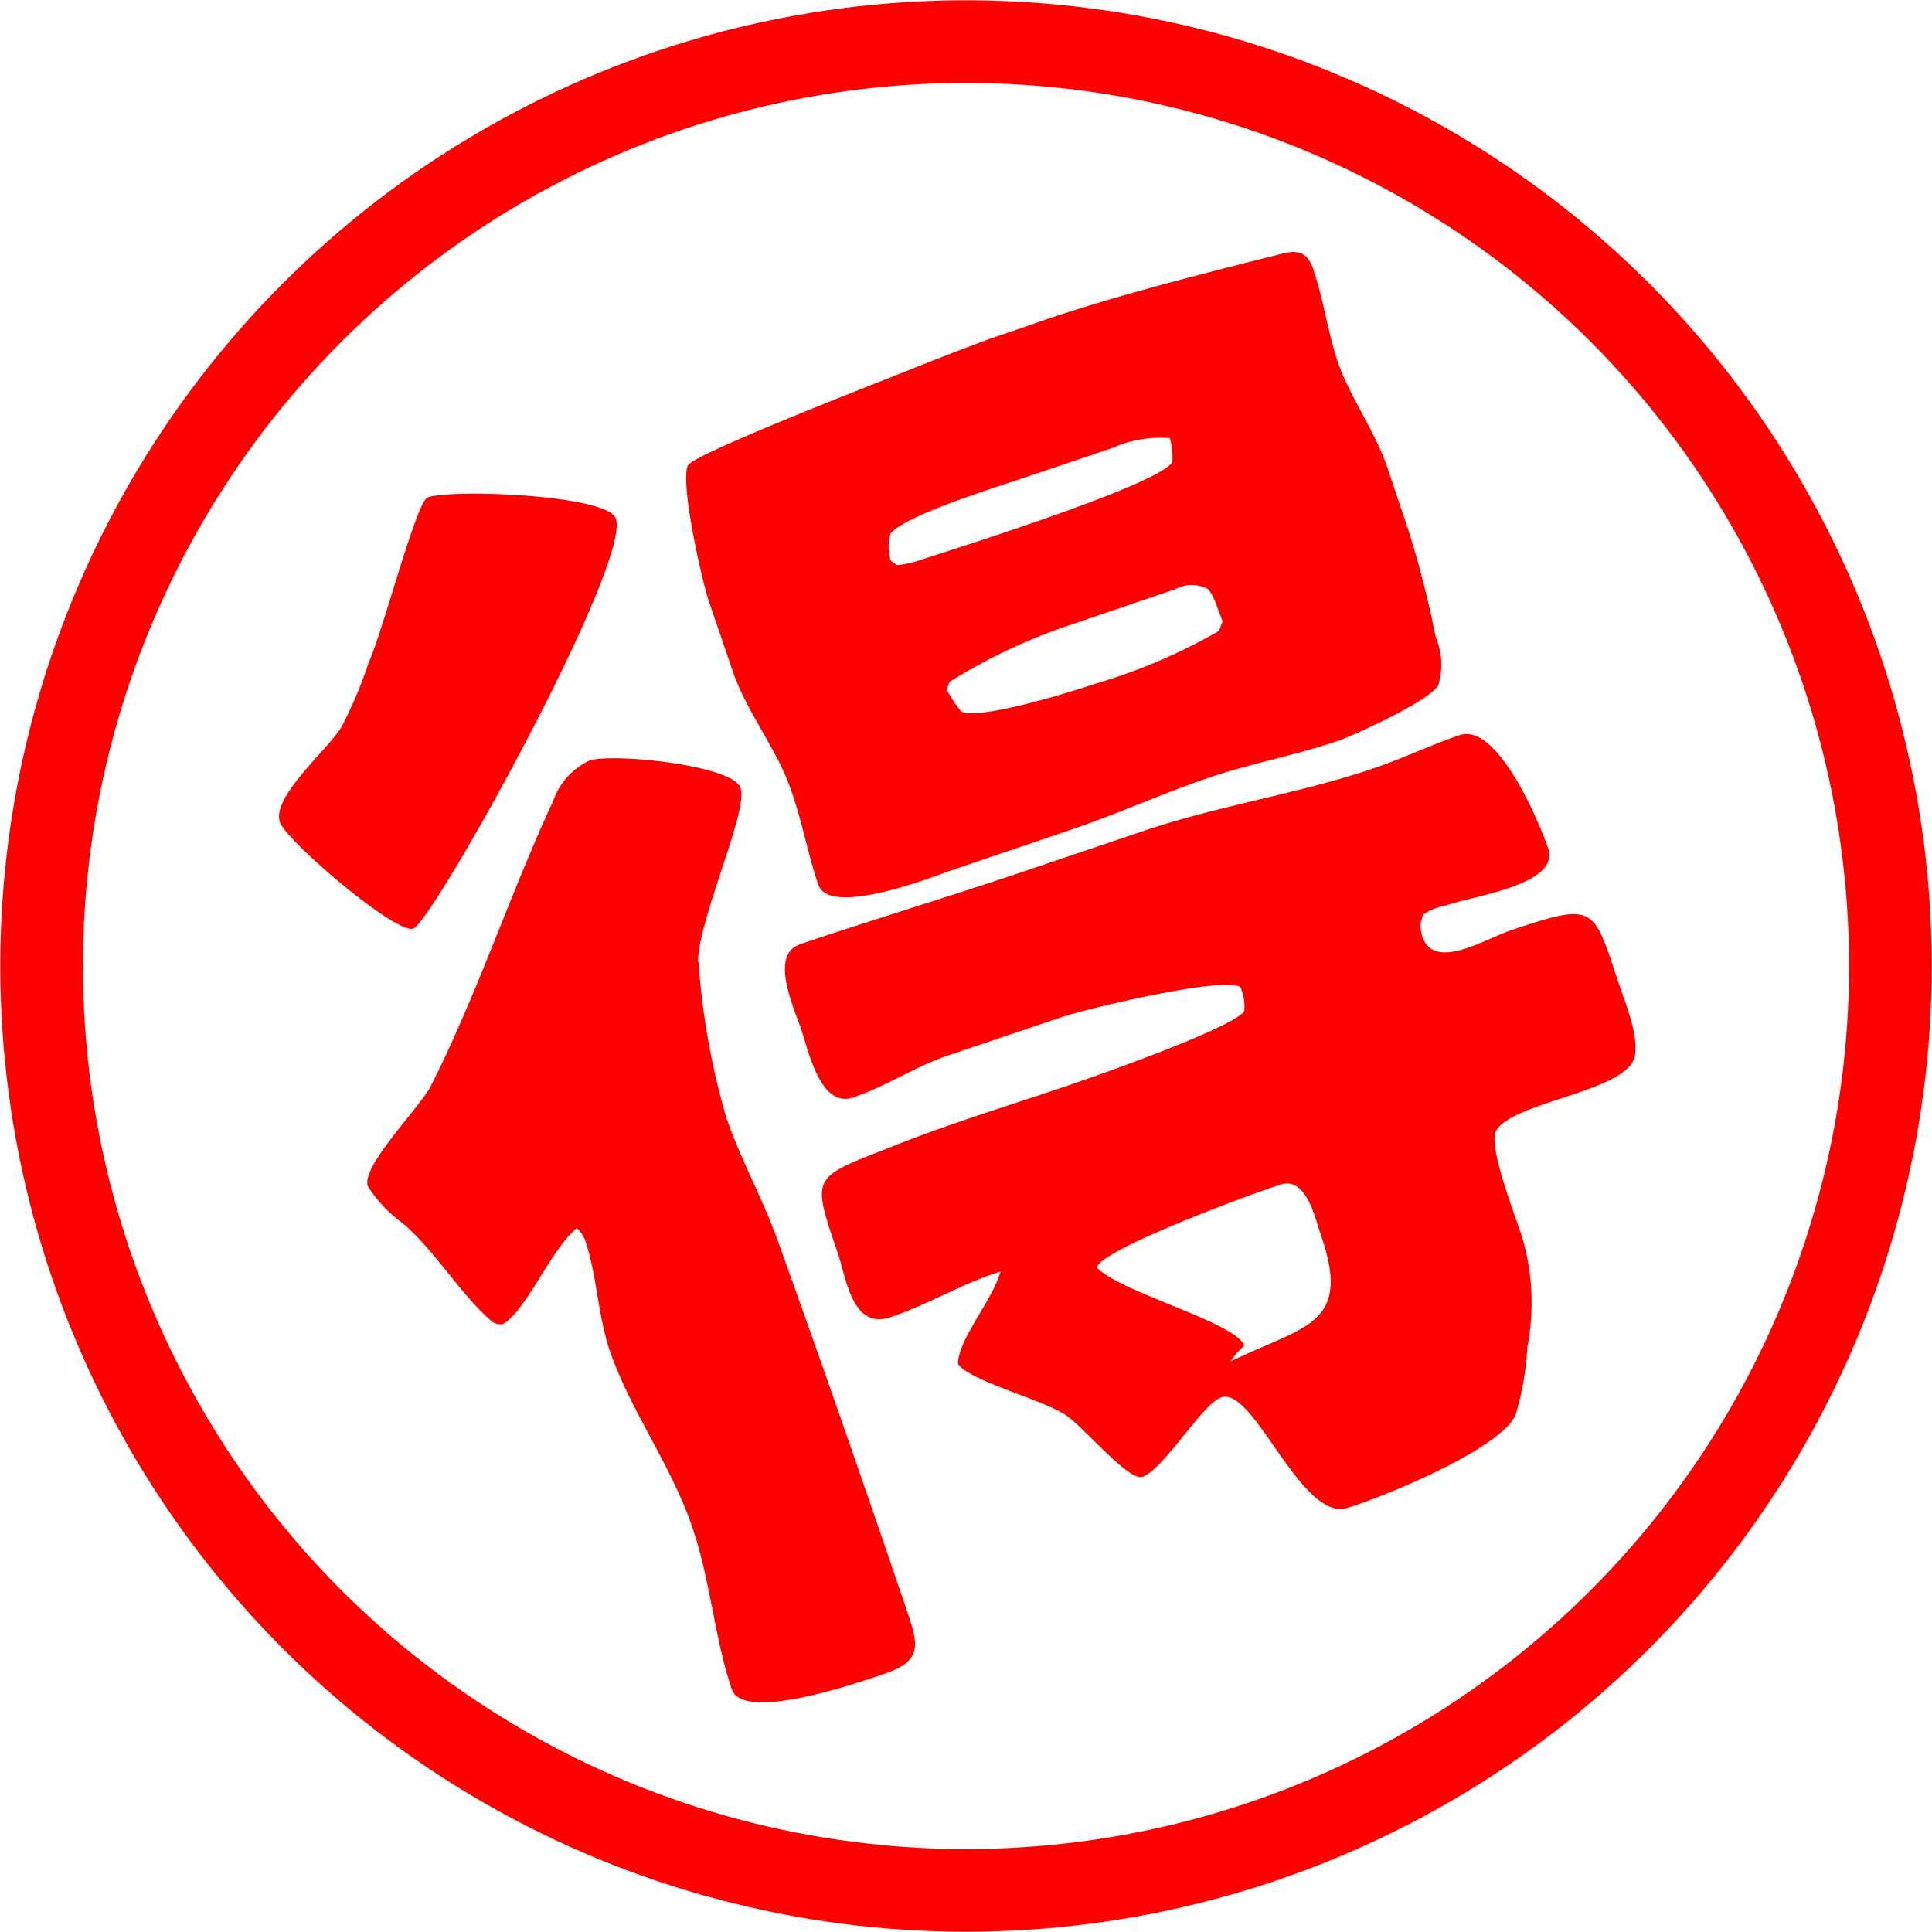
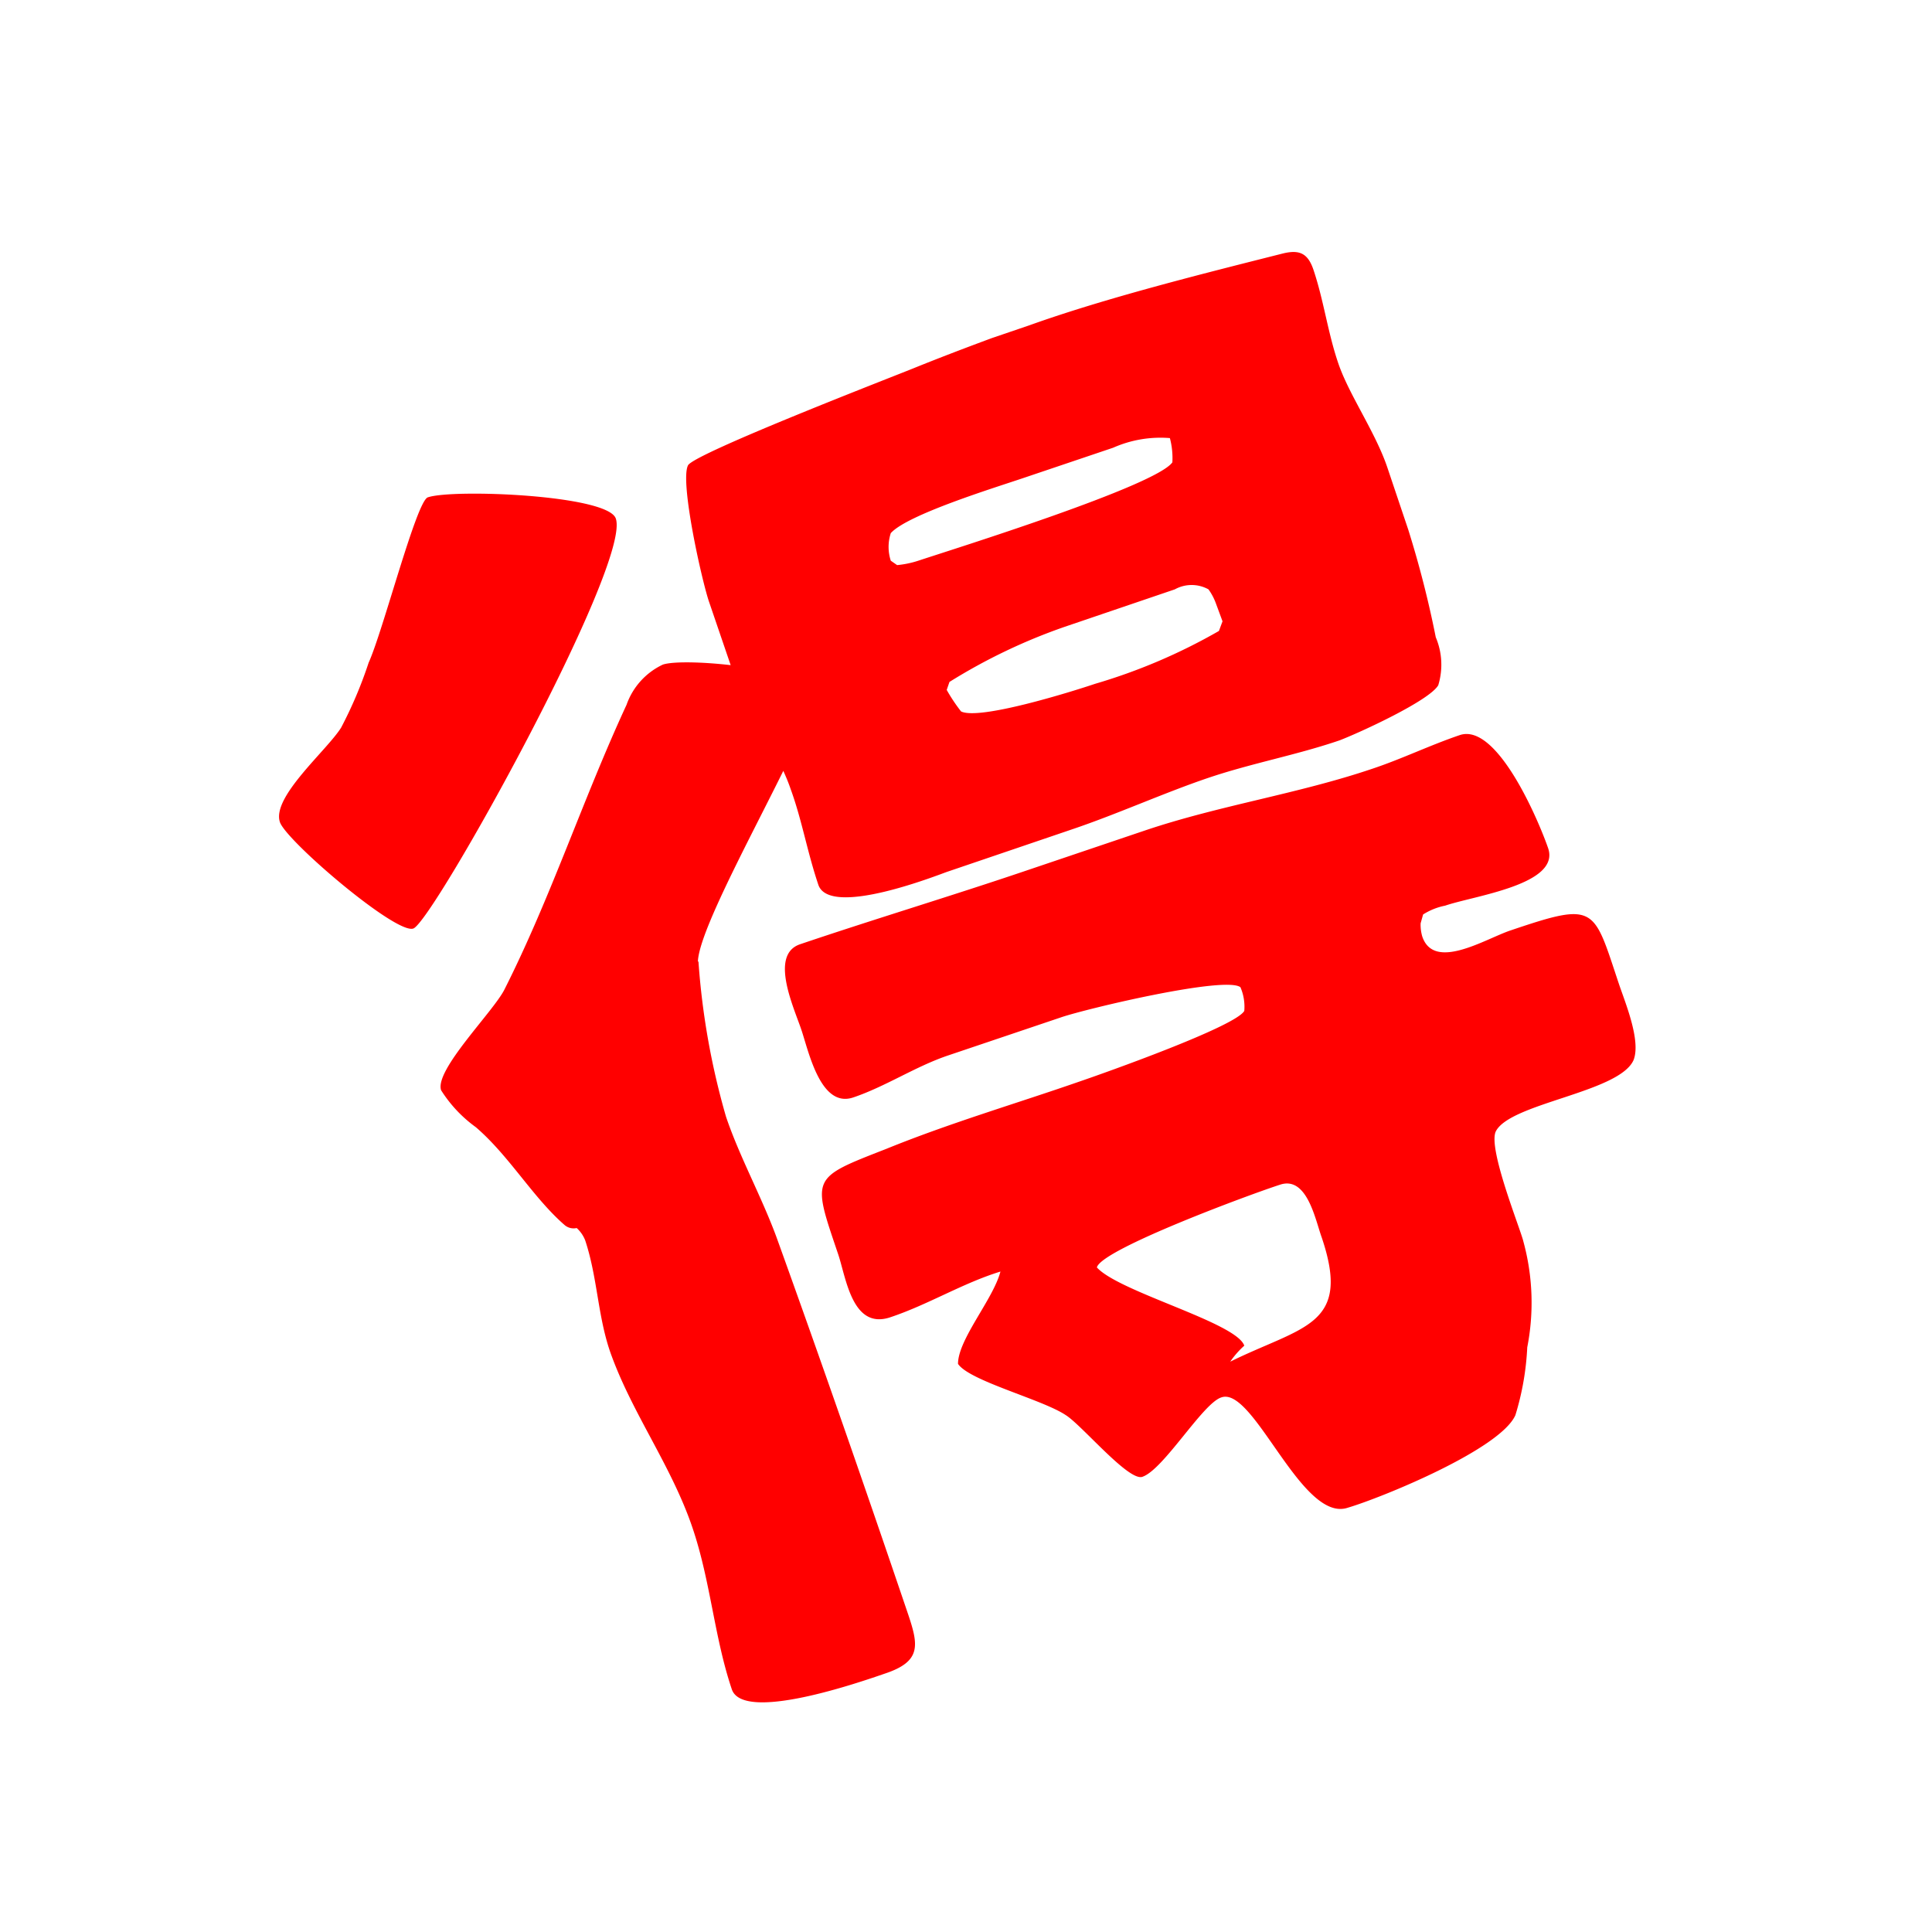
<svg xmlns="http://www.w3.org/2000/svg" viewBox="0 0 70.12 70.12">
  <defs>
    <style>.a{fill:none;stroke:red;stroke-miterlimit:10;stroke-width:3px;}.b{fill:red;}</style>
  </defs>
-   <circle class="a" cx="35.06" cy="35.06" r="33.55" />
-   <path class="b" d="M15,33.7c-.63.22-4.61-3.18-4.84-3.86-.31-.91,1.7-2.6,2.22-3.43a15.42,15.42,0,0,0,1-2.36c.52-1.14,1.74-5.89,2.15-6,.91-.31,6.53-.09,6.82.77C22.92,20.47,15.71,33.46,15,33.7Zm10.35,1.2a27.06,27.06,0,0,0,1,5.63c.49,1.45,1.27,2.86,1.82,4.34,1.62,4.49,3.24,9.15,4.79,13.72.38,1.13.48,1.71-.84,2.15-.9.31-5.15,1.79-5.56.57-.64-1.9-.77-3.93-1.43-5.87-.77-2.27-2.23-4.2-3-6.42-.44-1.31-.45-2.67-.89-4a1.18,1.18,0,0,0-.31-.45c-1,.88-1.79,2.93-2.66,3.48a.5.5,0,0,1-.44-.11c-1.15-1-2-2.5-3.22-3.55a4.84,4.84,0,0,1-1.26-1.34c-.25-.73,1.91-2.87,2.3-3.66,1.69-3.35,2.85-6.92,4.43-10.33a2.54,2.54,0,0,1,1.32-1.46c.82-.27,5.2.16,5.48,1S25.38,33.26,25.33,34.9Zm12-23.09c2.79-1,6.28-1.87,9.21-2.61.61-.15.91,0,1.11.59.38,1.13.52,2.29.91,3.42s1.34,2.48,1.77,3.75l.76,2.26a37.2,37.2,0,0,1,1,3.91,2.55,2.55,0,0,1,.09,1.74c-.32.56-2.85,1.72-3.58,2-1.58.54-3.2.83-4.79,1.37s-3.29,1.31-4.92,1.86l-4.53,1.54c-.27.09-4.27,1.69-4.68.47s-.59-2.33-1-3.46c-.51-1.49-1.6-2.79-2.12-4.33l-.85-2.49c-.26-.77-1.06-4.34-.76-4.94.21-.43,7.62-3.29,8.2-3.53C34.06,13,35,12.64,36,12.27Zm14.21,21.7a1.51,1.51,0,0,0,.06.48c.43,1.27,2.3.08,3.2-.22,3.13-1.06,3-.86,3.94,1.95.23.68.8,2.05.53,2.75-.51,1.18-4.47,1.56-5,2.59-.3.61.89,3.53,1,4a8.43,8.43,0,0,1,.14,3.84A9.92,9.92,0,0,1,55,51.36c-.54,1.24-4.86,3-6.08,3.36-1.68.57-3.42-4.44-4.6-4-.68.23-2.09,2.62-2.86,2.88-.5.17-2.2-1.88-2.78-2.24-.85-.57-3.5-1.24-3.91-1.86,0-.89,1.28-2.35,1.54-3.35-1.37.42-2.62,1.2-4,1.66s-1.6-1.43-1.89-2.29c-.95-2.81-1-2.75,1.74-3.82,2.31-.94,4.7-1.64,7-2.44.91-.31,5.68-2,6-2.57a1.78,1.78,0,0,0-.14-.86c-.55-.42-5.59.78-6.5,1.09l-4.12,1.39c-1.18.4-2.25,1.12-3.43,1.52s-1.61-1.63-1.88-2.44-1.18-2.74-.05-3.12c2.72-.92,5.42-1.73,8.14-2.65l4.35-1.47c2.72-.92,5.56-1.33,8.28-2.25,1.08-.36,2.08-.85,3.17-1.22,1.36-.46,2.87,3.12,3.21,4.11.44,1.32-2.7,1.72-3.74,2.08a2.32,2.32,0,0,0-.8.32Zm-19-13a3.56,3.56,0,0,0,.8-.17c1.27-.42,8.58-2.7,9.19-3.56a2.83,2.83,0,0,0-.09-.88,4.24,4.24,0,0,0-2.06.35l-3.26,1.1c-1,.34-4.2,1.32-4.81,2a1.61,1.61,0,0,0,0,1Zm11.57,1.39a2.08,2.08,0,0,0-.27-.51,1.26,1.26,0,0,0-1.22,0l-4,1.36a20.73,20.73,0,0,0-4.18,2l-.1.29a6.22,6.22,0,0,0,.52.78c.66.33,4-.71,4.86-1a20.74,20.74,0,0,0,4.5-1.92l.13-.35ZM46.45,43c-1,.32-6.48,2.34-6.64,3,.8.89,5.07,2,5.35,2.84a3.2,3.2,0,0,0-.51.58c2.64-1.3,4.41-1.29,3.32-4.51C47.74,44.28,47.44,42.66,46.45,43Z" />
+   <path class="b" d="M15,33.7c-.63.22-4.61-3.18-4.84-3.86-.31-.91,1.7-2.6,2.22-3.43a15.42,15.42,0,0,0,1-2.36c.52-1.14,1.74-5.89,2.15-6,.91-.31,6.53-.09,6.82.77C22.92,20.47,15.71,33.46,15,33.7Zm10.35,1.2a27.06,27.06,0,0,0,1,5.63c.49,1.45,1.27,2.86,1.82,4.34,1.62,4.49,3.24,9.15,4.79,13.72.38,1.13.48,1.71-.84,2.15-.9.31-5.15,1.79-5.56.57-.64-1.9-.77-3.93-1.43-5.87-.77-2.27-2.23-4.2-3-6.42-.44-1.31-.45-2.67-.89-4a1.18,1.18,0,0,0-.31-.45a.5.5,0,0,1-.44-.11c-1.15-1-2-2.5-3.22-3.55a4.84,4.84,0,0,1-1.26-1.34c-.25-.73,1.91-2.87,2.3-3.66,1.69-3.35,2.85-6.92,4.43-10.33a2.54,2.54,0,0,1,1.32-1.46c.82-.27,5.2.16,5.48,1S25.38,33.26,25.33,34.9Zm12-23.09c2.79-1,6.28-1.87,9.21-2.61.61-.15.91,0,1.11.59.38,1.13.52,2.29.91,3.42s1.34,2.48,1.77,3.75l.76,2.26a37.2,37.2,0,0,1,1,3.91,2.55,2.55,0,0,1,.09,1.74c-.32.56-2.85,1.72-3.58,2-1.58.54-3.2.83-4.79,1.37s-3.29,1.31-4.92,1.86l-4.53,1.54c-.27.09-4.27,1.69-4.68.47s-.59-2.33-1-3.46c-.51-1.49-1.6-2.79-2.12-4.33l-.85-2.49c-.26-.77-1.06-4.34-.76-4.94.21-.43,7.62-3.29,8.2-3.53C34.06,13,35,12.64,36,12.27Zm14.21,21.7a1.51,1.51,0,0,0,.06.48c.43,1.27,2.3.08,3.2-.22,3.13-1.06,3-.86,3.94,1.95.23.68.8,2.05.53,2.75-.51,1.18-4.47,1.56-5,2.59-.3.61.89,3.53,1,4a8.43,8.43,0,0,1,.14,3.84A9.92,9.92,0,0,1,55,51.36c-.54,1.24-4.86,3-6.08,3.36-1.68.57-3.42-4.44-4.6-4-.68.23-2.09,2.62-2.86,2.88-.5.17-2.2-1.88-2.78-2.24-.85-.57-3.5-1.24-3.91-1.86,0-.89,1.28-2.35,1.54-3.35-1.37.42-2.62,1.2-4,1.66s-1.6-1.43-1.89-2.29c-.95-2.81-1-2.75,1.74-3.82,2.31-.94,4.7-1.64,7-2.44.91-.31,5.68-2,6-2.57a1.78,1.78,0,0,0-.14-.86c-.55-.42-5.59.78-6.5,1.09l-4.12,1.39c-1.18.4-2.25,1.12-3.43,1.52s-1.61-1.63-1.88-2.44-1.18-2.74-.05-3.12c2.72-.92,5.42-1.73,8.14-2.65l4.35-1.47c2.72-.92,5.56-1.33,8.28-2.25,1.08-.36,2.08-.85,3.17-1.22,1.36-.46,2.87,3.12,3.21,4.11.44,1.32-2.7,1.72-3.74,2.08a2.32,2.32,0,0,0-.8.32Zm-19-13a3.56,3.56,0,0,0,.8-.17c1.27-.42,8.58-2.7,9.19-3.56a2.83,2.83,0,0,0-.09-.88,4.24,4.24,0,0,0-2.06.35l-3.26,1.1c-1,.34-4.2,1.32-4.81,2a1.61,1.61,0,0,0,0,1Zm11.57,1.39a2.08,2.08,0,0,0-.27-.51,1.26,1.26,0,0,0-1.22,0l-4,1.36a20.73,20.73,0,0,0-4.18,2l-.1.29a6.22,6.22,0,0,0,.52.78c.66.33,4-.71,4.86-1a20.74,20.74,0,0,0,4.5-1.92l.13-.35ZM46.45,43c-1,.32-6.48,2.34-6.64,3,.8.89,5.07,2,5.35,2.84a3.2,3.2,0,0,0-.51.58c2.64-1.3,4.41-1.29,3.32-4.51C47.74,44.28,47.44,42.66,46.45,43Z" />
</svg>